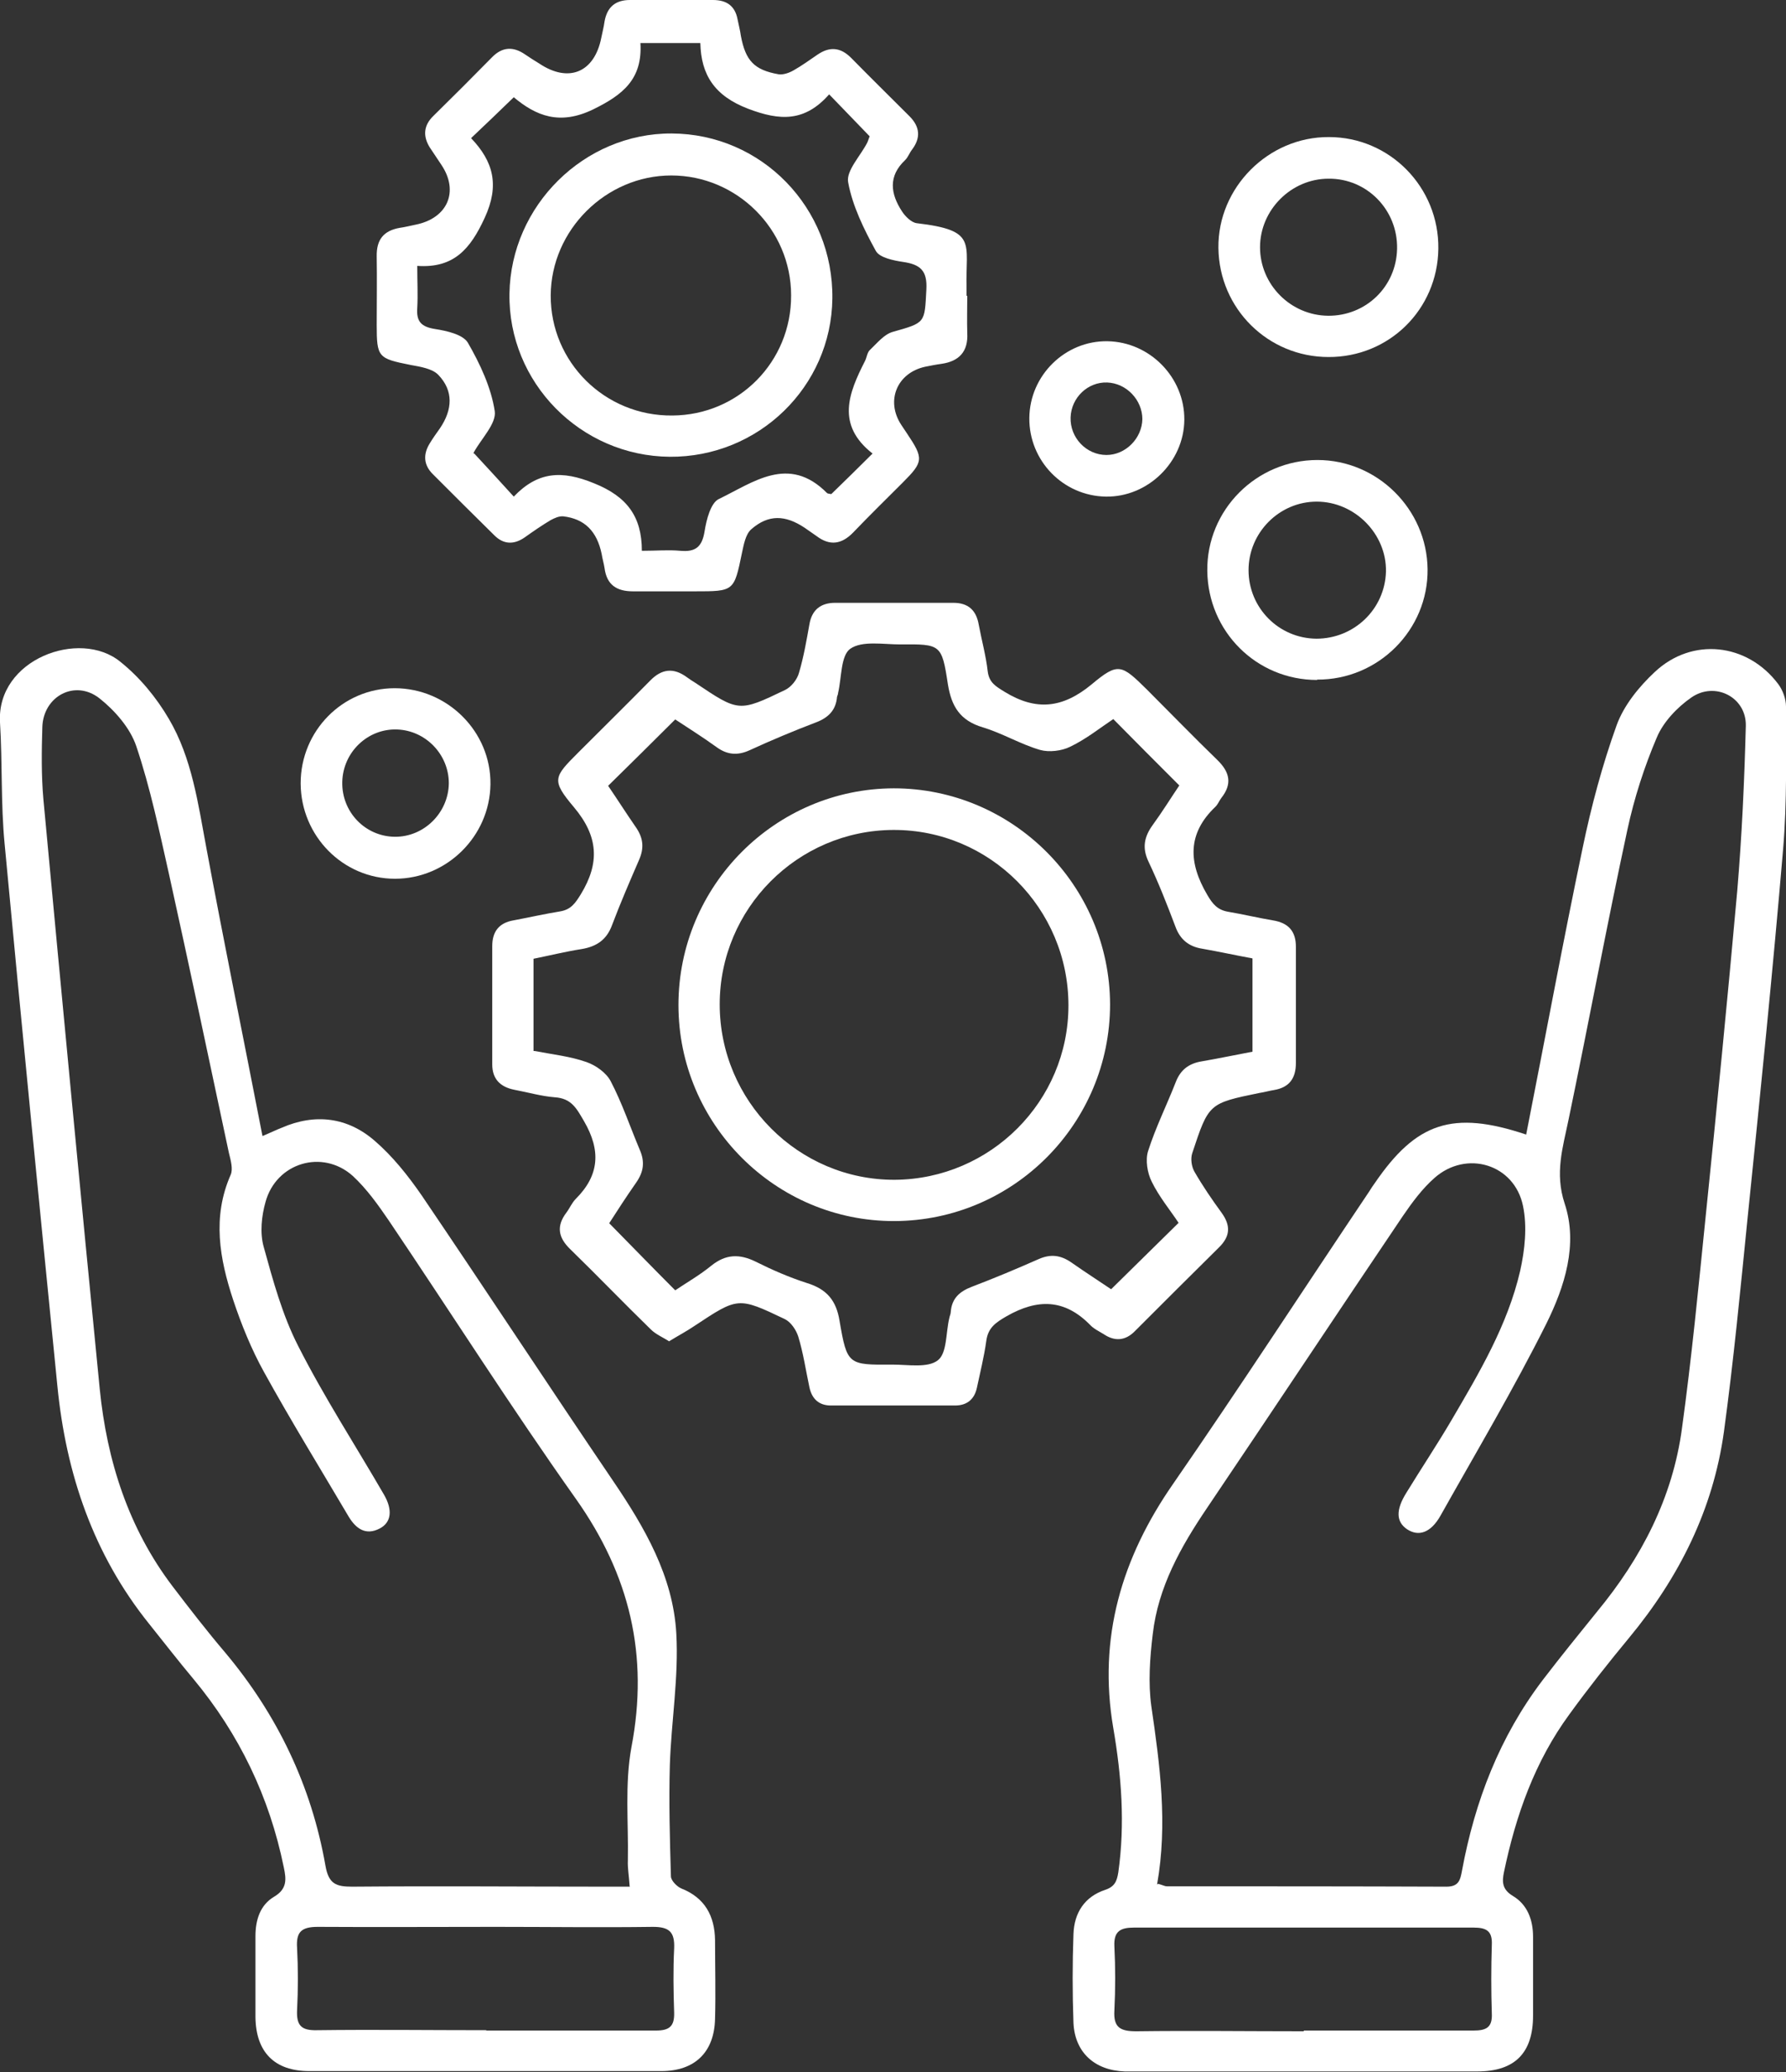
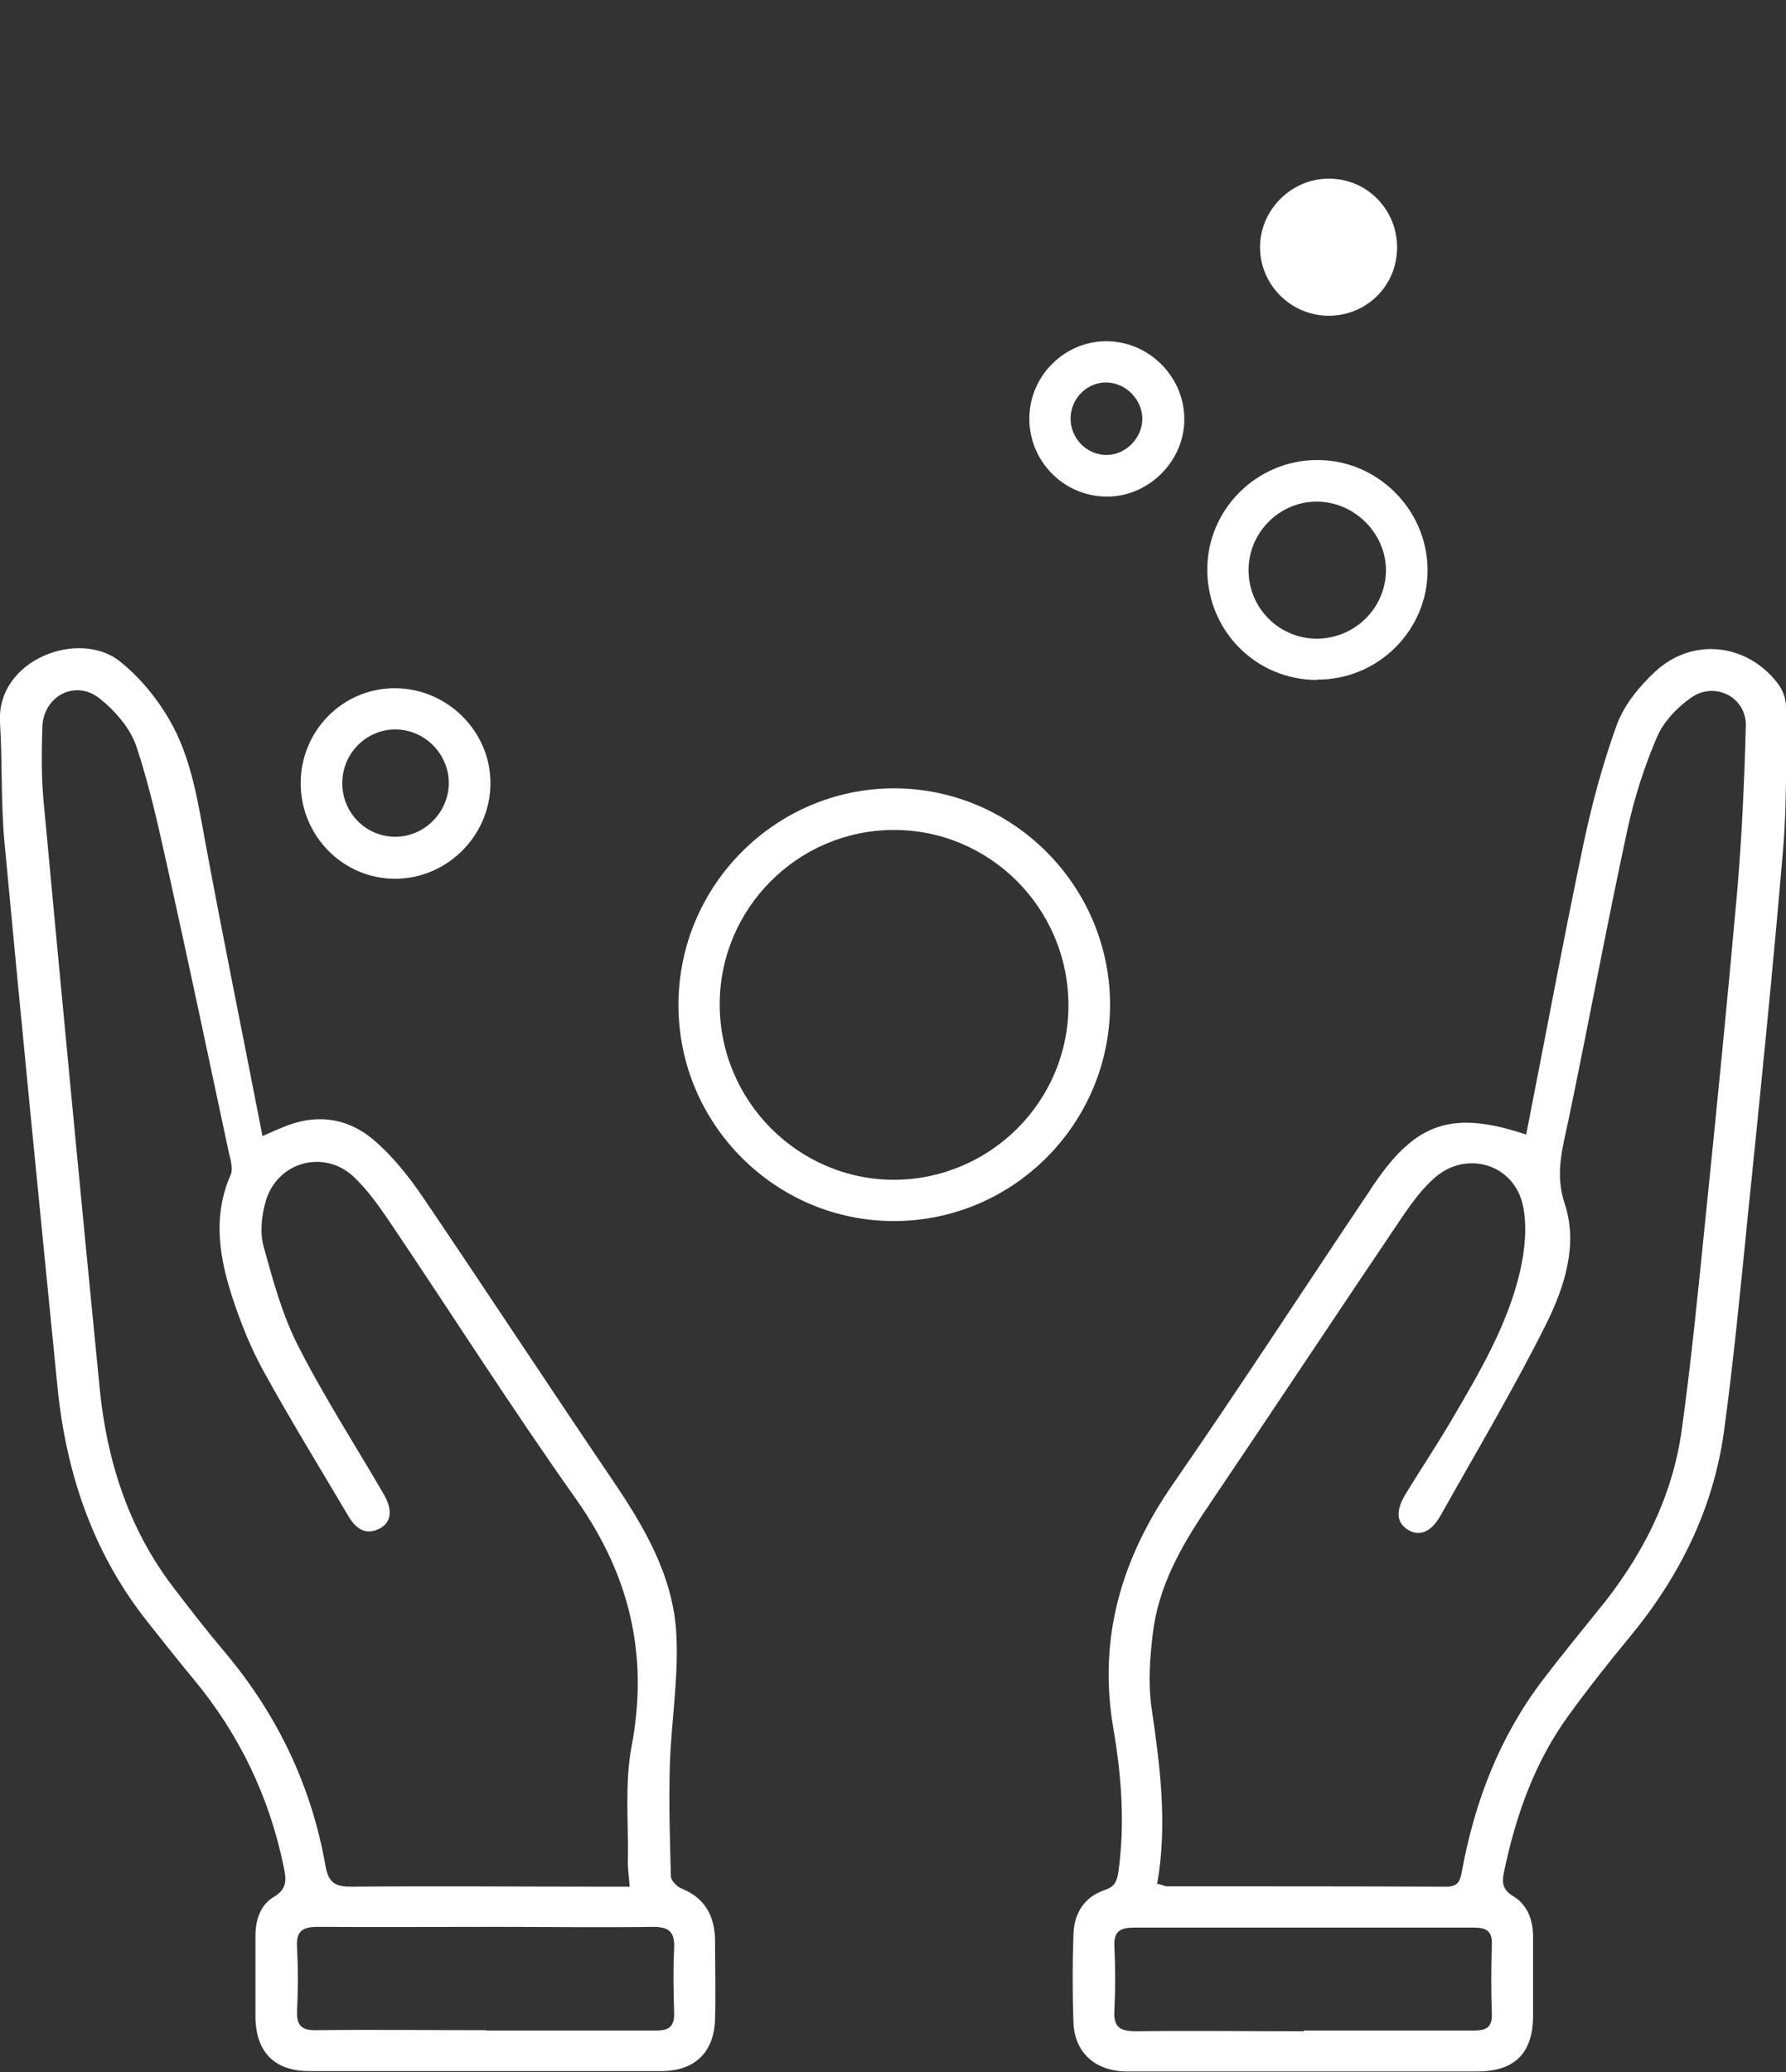
<svg xmlns="http://www.w3.org/2000/svg" id="Layer_2" data-name="Layer 2" viewBox="0 0 49.78 57.75">
  <rect x="0" y="0" width="49.78" height="57.75" fill="#333333" stroke="none" />
  <defs>
    <style>
      .cls-1 {
        fill: #ffff;
        stroke-width: 0px;
      }
    </style>
  </defs>
  <g id="Layer_1-2" data-name="Layer 1">
    <g>
      <path class="cls-1" d="M7.32,31.66c.28-.12.4-.18.53-.23.94-.41,1.84-.29,2.59.36.5.43.93.97,1.31,1.52,1.79,2.64,3.54,5.31,5.33,7.95.89,1.31,1.68,2.67,1.77,4.26.07,1.22-.14,2.45-.18,3.67-.03,1.03,0,2.07.03,3.1,0,.12.17.29.29.34.66.26.93.77.94,1.44,0,.73.02,1.46,0,2.19-.02.93-.56,1.46-1.5,1.46-3.27,0-6.54,0-9.81,0-.97,0-1.49-.53-1.5-1.51,0-.75,0-1.5,0-2.25,0-.45.13-.87.52-1.1.37-.22.34-.49.27-.82-.4-1.96-1.24-3.71-2.52-5.25-.42-.5-.82-1.02-1.23-1.53-1.56-1.94-2.32-4.19-2.56-6.63-.5-5.03-1-10.07-1.47-15.1-.11-1.13-.06-2.27-.13-3.4-.1-1.76,2.22-2.61,3.35-1.69.54.43,1.01,1,1.36,1.6.64,1.09.81,2.35,1.04,3.58.49,2.64,1.03,5.28,1.56,8.01ZM17.55,52.57c-.02-.3-.06-.51-.05-.72.02-1.05-.09-2.13.1-3.16.49-2.56-.05-4.8-1.55-6.92-1.8-2.54-3.47-5.17-5.21-7.75-.3-.44-.62-.89-1.01-1.25-.84-.75-2.13-.37-2.43.73-.11.39-.16.86-.05,1.25.26.94.52,1.9.96,2.76.72,1.42,1.59,2.76,2.39,4.14.25.43.21.78-.12.95-.39.2-.66,0-.86-.33-.79-1.34-1.61-2.67-2.36-4.03-.35-.63-.63-1.32-.86-2.01-.38-1.15-.59-2.31-.07-3.49.07-.16,0-.41-.05-.61-.55-2.59-1.1-5.19-1.67-7.77-.27-1.2-.52-2.4-.91-3.56-.17-.51-.6-1-1.03-1.34-.68-.53-1.56-.06-1.59.8-.02.67-.03,1.35.03,2.02.51,5.48,1.03,10.95,1.57,16.43.2,2,.8,3.88,2.03,5.5.48.63.96,1.25,1.47,1.85,1.45,1.73,2.4,3.71,2.79,5.93.09.52.3.59.75.59,2.37-.02,4.73,0,7.1,0,.19,0,.38,0,.64,0ZM13.55,56.59c1.58,0,3.15,0,4.73,0,.38,0,.52-.12.51-.5-.02-.6-.03-1.19,0-1.79.02-.46-.14-.6-.59-.6-1.46.02-2.92,0-4.38,0-1.65,0-3.31.01-4.96,0-.46,0-.61.14-.58.59.03.57.03,1.15,0,1.73-.02.43.12.57.55.56,1.58-.02,3.15,0,4.73,0Z" />
      <path class="cls-1" d="M42.54,31.61c.53-2.69,1.02-5.34,1.57-7.97.24-1.16.55-2.32.95-3.43.2-.55.62-1.07,1.06-1.48,1.04-.98,2.58-.81,3.44.33.13.17.22.42.22.63,0,1.33.03,2.66-.08,3.97-.29,3.43-.64,6.86-.99,10.28-.2,1.99-.39,3.98-.66,5.96-.3,2.17-1.25,4.06-2.64,5.74-.58.7-1.14,1.41-1.67,2.14-.96,1.31-1.49,2.81-1.82,4.39-.06.28-.05.49.25.67.4.24.56.66.56,1.14,0,.73,0,1.46,0,2.19,0,1.05-.51,1.56-1.56,1.56-3.23,0-6.47,0-9.7,0-.04,0-.08,0-.12,0-.84-.03-1.39-.53-1.43-1.35-.03-.83-.03-1.66,0-2.48.02-.59.31-1.04.88-1.23.27-.09.33-.24.37-.49.19-1.35.09-2.68-.14-4.02-.43-2.51.23-4.74,1.67-6.81,1.86-2.69,3.64-5.43,5.46-8.14.05-.08.1-.16.16-.24,1.15-1.68,2.16-2.04,4.22-1.35ZM32.28,52.5c.14.04.19.07.24.07,2.6,0,5.2,0,7.79.01.35,0,.39-.18.44-.45.36-1.94,1.05-3.73,2.25-5.31.49-.64,1-1.27,1.51-1.9,1.24-1.5,2.11-3.18,2.37-5.11.27-1.96.46-3.93.66-5.9.31-3.02.61-6.05.88-9.07.13-1.53.2-3.07.24-4.61.02-.8-.86-1.25-1.52-.79-.39.27-.78.68-.96,1.11-.35.82-.63,1.69-.82,2.57-.58,2.69-1.08,5.39-1.64,8.08-.16.78-.39,1.49-.11,2.34.38,1.14,0,2.32-.51,3.35-.91,1.82-1.95,3.57-2.95,5.35-.27.48-.61.59-.93.38-.31-.21-.32-.54-.02-1.02.41-.67.85-1.33,1.25-2.01.78-1.33,1.57-2.66,1.92-4.17.13-.58.2-1.23.08-1.81-.24-1.17-1.58-1.57-2.47-.78-.34.3-.62.68-.88,1.06-1.83,2.71-3.63,5.43-5.46,8.14-.73,1.08-1.36,2.2-1.51,3.51-.08.66-.13,1.36-.04,2.01.24,1.64.46,3.28.16,4.97ZM36.34,56.59c1.58,0,3.15,0,4.73,0,.36,0,.53-.09.51-.48-.02-.63-.02-1.27,0-1.9.02-.39-.14-.49-.51-.49-3.15,0-6.31,0-9.46,0-.38,0-.57.1-.55.52.03.59.03,1.19,0,1.79-.03.48.17.58.61.58,1.56-.02,3.11,0,4.67,0Z" />
-       <path class="cls-1" d="M18.68,37.4c-.2-.13-.4-.21-.54-.35-.76-.74-1.49-1.5-2.25-2.24-.33-.32-.39-.64-.1-1.02.09-.12.15-.27.26-.38.66-.66.7-1.35.23-2.16-.21-.36-.35-.64-.82-.67-.38-.03-.75-.14-1.13-.21-.39-.08-.61-.3-.61-.71,0-1.1,0-2.19,0-3.29,0-.41.19-.65.59-.72.43-.08.87-.18,1.3-.25.3-.05.42-.22.58-.48.53-.87.49-1.61-.19-2.42-.64-.76-.57-.84.12-1.53.67-.67,1.34-1.33,2-2,.32-.33.65-.37,1.02-.1.08.06.16.11.24.16,1.21.81,1.21.82,2.5.2.17-.08.34-.29.39-.48.13-.44.21-.9.29-1.35.07-.41.32-.6.72-.6,1.1,0,2.19,0,3.29,0,.41,0,.64.2.71.61.08.43.2.86.25,1.3.04.32.23.42.47.57.88.54,1.62.46,2.43-.21.74-.62.83-.55,1.54.15.65.65,1.3,1.32,1.96,1.96.35.34.42.67.11,1.06-.06.08-.09.17-.16.24-.79.75-.76,1.56-.23,2.46.15.26.29.42.58.47.42.07.83.17,1.25.24.43.07.64.3.64.74,0,1.08,0,2.16,0,3.23,0,.44-.19.69-.62.76-.13.02-.26.06-.4.08-1.41.29-1.41.29-1.87,1.68-.05.15-.02.37.06.51.23.4.49.78.76,1.15.26.36.24.66-.08.97-.78.77-1.56,1.55-2.33,2.32-.27.28-.57.3-.88.09-.13-.08-.28-.15-.38-.26-.71-.72-1.46-.73-2.32-.24-.31.18-.52.32-.57.69-.06.44-.17.87-.26,1.3-.07.33-.28.5-.61.5-1.15,0-2.31,0-3.46,0-.33,0-.53-.18-.6-.51-.1-.47-.17-.95-.31-1.41-.06-.19-.21-.41-.38-.49-1.3-.62-1.3-.61-2.51.19-.22.15-.45.27-.71.43ZM14.9,29.29c.52.1,1,.15,1.45.31.26.09.55.3.67.53.32.61.54,1.27.81,1.91.15.34.11.62-.1.92-.28.4-.55.82-.75,1.13.65.66,1.23,1.26,1.84,1.87.31-.21.68-.42,1.01-.69.4-.32.78-.33,1.23-.11.46.23.94.44,1.44.6.55.17.81.49.9,1.05.21,1.23.24,1.23,1.47,1.22.44,0,.99.1,1.27-.12.26-.2.22-.77.32-1.18.01-.06.04-.11.04-.17.03-.38.25-.57.59-.7.63-.24,1.25-.5,1.86-.77.34-.15.62-.11.92.1.4.28.82.55,1.1.74.66-.65,1.26-1.24,1.88-1.85-.23-.35-.54-.72-.75-1.15-.12-.24-.18-.6-.1-.85.21-.66.52-1.28.77-1.92.13-.34.36-.52.72-.58.47-.08.94-.18,1.42-.27v-2.6c-.49-.09-.94-.19-1.4-.27-.38-.06-.62-.26-.75-.62-.23-.61-.47-1.22-.75-1.81-.18-.38-.12-.69.12-1.02.27-.37.51-.76.74-1.1-.63-.63-1.22-1.22-1.84-1.85-.36.24-.76.56-1.2.77-.24.12-.59.16-.84.09-.55-.16-1.06-.47-1.6-.63-.63-.19-.87-.58-.97-1.2-.17-1.12-.2-1.12-1.33-1.11-.47,0-1.06-.11-1.39.12-.27.19-.24.81-.34,1.23,0,.04-.02.07-.03.11-.03.37-.24.58-.58.71-.63.24-1.25.5-1.86.78-.33.15-.62.13-.92-.09-.4-.29-.82-.55-1.15-.77-.64.64-1.24,1.23-1.87,1.85.24.35.5.76.77,1.15.21.3.24.58.09.92-.26.6-.52,1.2-.75,1.81-.15.41-.43.6-.85.67-.45.07-.89.18-1.34.27v2.57Z" />
-       <path class="cls-1" d="M26.96,8.24c0,.35-.01.69,0,1.04.03.52-.23.79-.72.86-.15.02-.3.05-.45.08-.79.17-1.11.95-.67,1.62.05.08.11.16.16.24.47.7.46.79-.12,1.37-.46.46-.93.92-1.38,1.39-.32.33-.65.38-1.02.1-.11-.08-.22-.15-.33-.23-.54-.36-1.01-.38-1.49.04-.16.14-.21.43-.26.66-.22,1.07-.22,1.07-1.31,1.07-.58,0-1.15,0-1.73,0-.45,0-.73-.18-.79-.65-.02-.13-.06-.26-.08-.39-.13-.63-.47-.98-1.07-1.05-.12-.01-.25.05-.36.11-.25.15-.48.31-.72.48-.29.2-.58.2-.84-.06-.58-.57-1.15-1.14-1.72-1.71-.25-.25-.27-.54-.09-.84.09-.15.19-.29.29-.43.36-.53.38-1.05-.04-1.49-.17-.18-.51-.23-.78-.28-.9-.18-.94-.21-.94-1.12,0-.63.01-1.27,0-1.9-.01-.47.19-.72.64-.8.15-.02.3-.06.45-.09.89-.18,1.21-.93.71-1.67-.11-.16-.21-.32-.32-.48-.2-.32-.17-.62.1-.88.55-.54,1.09-1.08,1.63-1.63.29-.3.6-.31.93-.08.13.09.26.17.39.25.82.55,1.54.25,1.73-.72.03-.15.07-.3.09-.45C16.92.2,17.15,0,17.56,0c.77,0,1.54,0,2.31,0,.38,0,.62.16.69.55.03.15.07.3.09.45.13.69.37.95,1.05,1.07.13.02.3-.04.42-.11.23-.13.45-.29.67-.44.34-.23.64-.2.93.09.54.55,1.09,1.09,1.63,1.63.29.29.32.6.07.93-.07.09-.11.21-.19.29-.48.45-.41.94-.09,1.43.09.14.26.31.41.33,1.7.2,1.36.54,1.39,1.8,0,.08,0,.15,0,.23ZM23.11,2.63c-.68.77-1.37.74-2.26.4-.94-.36-1.31-.95-1.33-1.83h-1.67c.06,1-.48,1.44-1.32,1.85-.93.45-1.59.18-2.21-.34-.42.41-.78.75-1.19,1.14.62.65.8,1.31.38,2.22-.4.87-.86,1.41-1.88,1.34,0,.45.02.81,0,1.17-.03.39.12.53.5.59.32.05.77.15.91.38.34.59.65,1.25.75,1.91.05.34-.37.76-.58,1.14-.02.03-.01.07,0,.03.38.41.72.78,1.11,1.21.67-.7,1.34-.74,2.24-.37.92.37,1.33.93,1.33,1.88.42,0,.74-.03,1.07,0,.43.04.61-.11.68-.55.05-.32.17-.78.39-.89.96-.46,1.95-1.25,3.02-.17.02.02.07.02.12.03.36-.35.73-.71,1.15-1.13-1.02-.8-.67-1.68-.21-2.58.05-.1.06-.24.14-.31.2-.19.39-.43.63-.5.92-.26.89-.24.94-1.18.03-.53-.17-.7-.65-.77-.27-.04-.66-.12-.76-.31-.33-.6-.65-1.25-.77-1.91-.06-.32.34-.73.53-1.1.03-.06.05-.14.07-.18-.37-.38-.71-.74-1.12-1.16Z" />
      <path class="cls-1" d="M36.71,18.95c-1.69,0-3.04-1.35-3.06-3.04-.02-1.7,1.37-3.09,3.07-3.09,1.67,0,3.05,1.37,3.07,3.04.02,1.69-1.37,3.09-3.08,3.08ZM36.69,17.8c1.05,0,1.91-.82,1.94-1.87.02-1.05-.87-1.95-1.93-1.95-1.04,0-1.9.86-1.9,1.91,0,1.05.84,1.9,1.89,1.91Z" />
-       <path class="cls-1" d="M37.03,9.95c-1.69,0-3.05-1.35-3.07-3.04-.02-1.68,1.39-3.1,3.08-3.09,1.7,0,3.07,1.4,3.05,3.11-.02,1.69-1.37,3.03-3.07,3.02ZM37.01,8.8c1.06.01,1.91-.81,1.93-1.87.02-1.08-.84-1.96-1.91-1.95-1.04,0-1.91.87-1.91,1.91,0,1.04.85,1.9,1.9,1.91Z" />
+       <path class="cls-1" d="M37.03,9.95ZM37.01,8.8c1.06.01,1.91-.81,1.93-1.87.02-1.08-.84-1.96-1.91-1.95-1.04,0-1.91.87-1.91,1.91,0,1.04.85,1.9,1.9,1.91Z" />
      <path class="cls-1" d="M8.38,21.83c0-1.46,1.17-2.65,2.62-2.65,1.47,0,2.69,1.21,2.67,2.68-.02,1.45-1.22,2.63-2.66,2.63-1.45,0-2.62-1.19-2.63-2.65ZM11,23.32c.82.01,1.5-.67,1.51-1.49,0-.8-.64-1.47-1.44-1.5-.82-.03-1.51.63-1.53,1.46-.02.84.64,1.52,1.46,1.53Z" />
      <path class="cls-1" d="M28.69,11.65c.01-1.19,1-2.16,2.18-2.14,1.18.02,2.15,1.01,2.14,2.19-.01,1.18-1.02,2.16-2.19,2.14-1.19-.02-2.14-1-2.13-2.19ZM31.84,11.68c0-.53-.44-1-.98-1.02-.54-.02-1,.42-1.02.97-.02.57.44,1.05,1,1.05.53,0,.99-.46,1-1Z" />
      <path class="cls-1" d="M30.94,27.99c0,3.32-2.69,6.03-6.01,6.04-3.31.01-6.02-2.7-6.02-6.02,0-3.32,2.69-6.03,6-6.04,3.31,0,6.02,2.7,6.03,6.02ZM29.78,28.02c0-2.7-2.19-4.9-4.88-4.89-2.67.01-4.84,2.19-4.84,4.86,0,2.7,2.2,4.9,4.88,4.89,2.67-.02,4.84-2.19,4.84-4.86Z" />
-       <path class="cls-1" d="M18.67,12.73c-2.49-.02-4.51-2.07-4.47-4.55.04-2.45,2.08-4.47,4.52-4.46,2.51.01,4.51,2.07,4.48,4.6-.03,2.46-2.06,4.43-4.54,4.41ZM22.05,8.23c0-1.84-1.51-3.34-3.34-3.34-1.82,0-3.35,1.52-3.36,3.34-.01,1.86,1.51,3.37,3.39,3.35,1.85-.01,3.32-1.5,3.31-3.35Z" />
    </g>
  </g>
</svg>